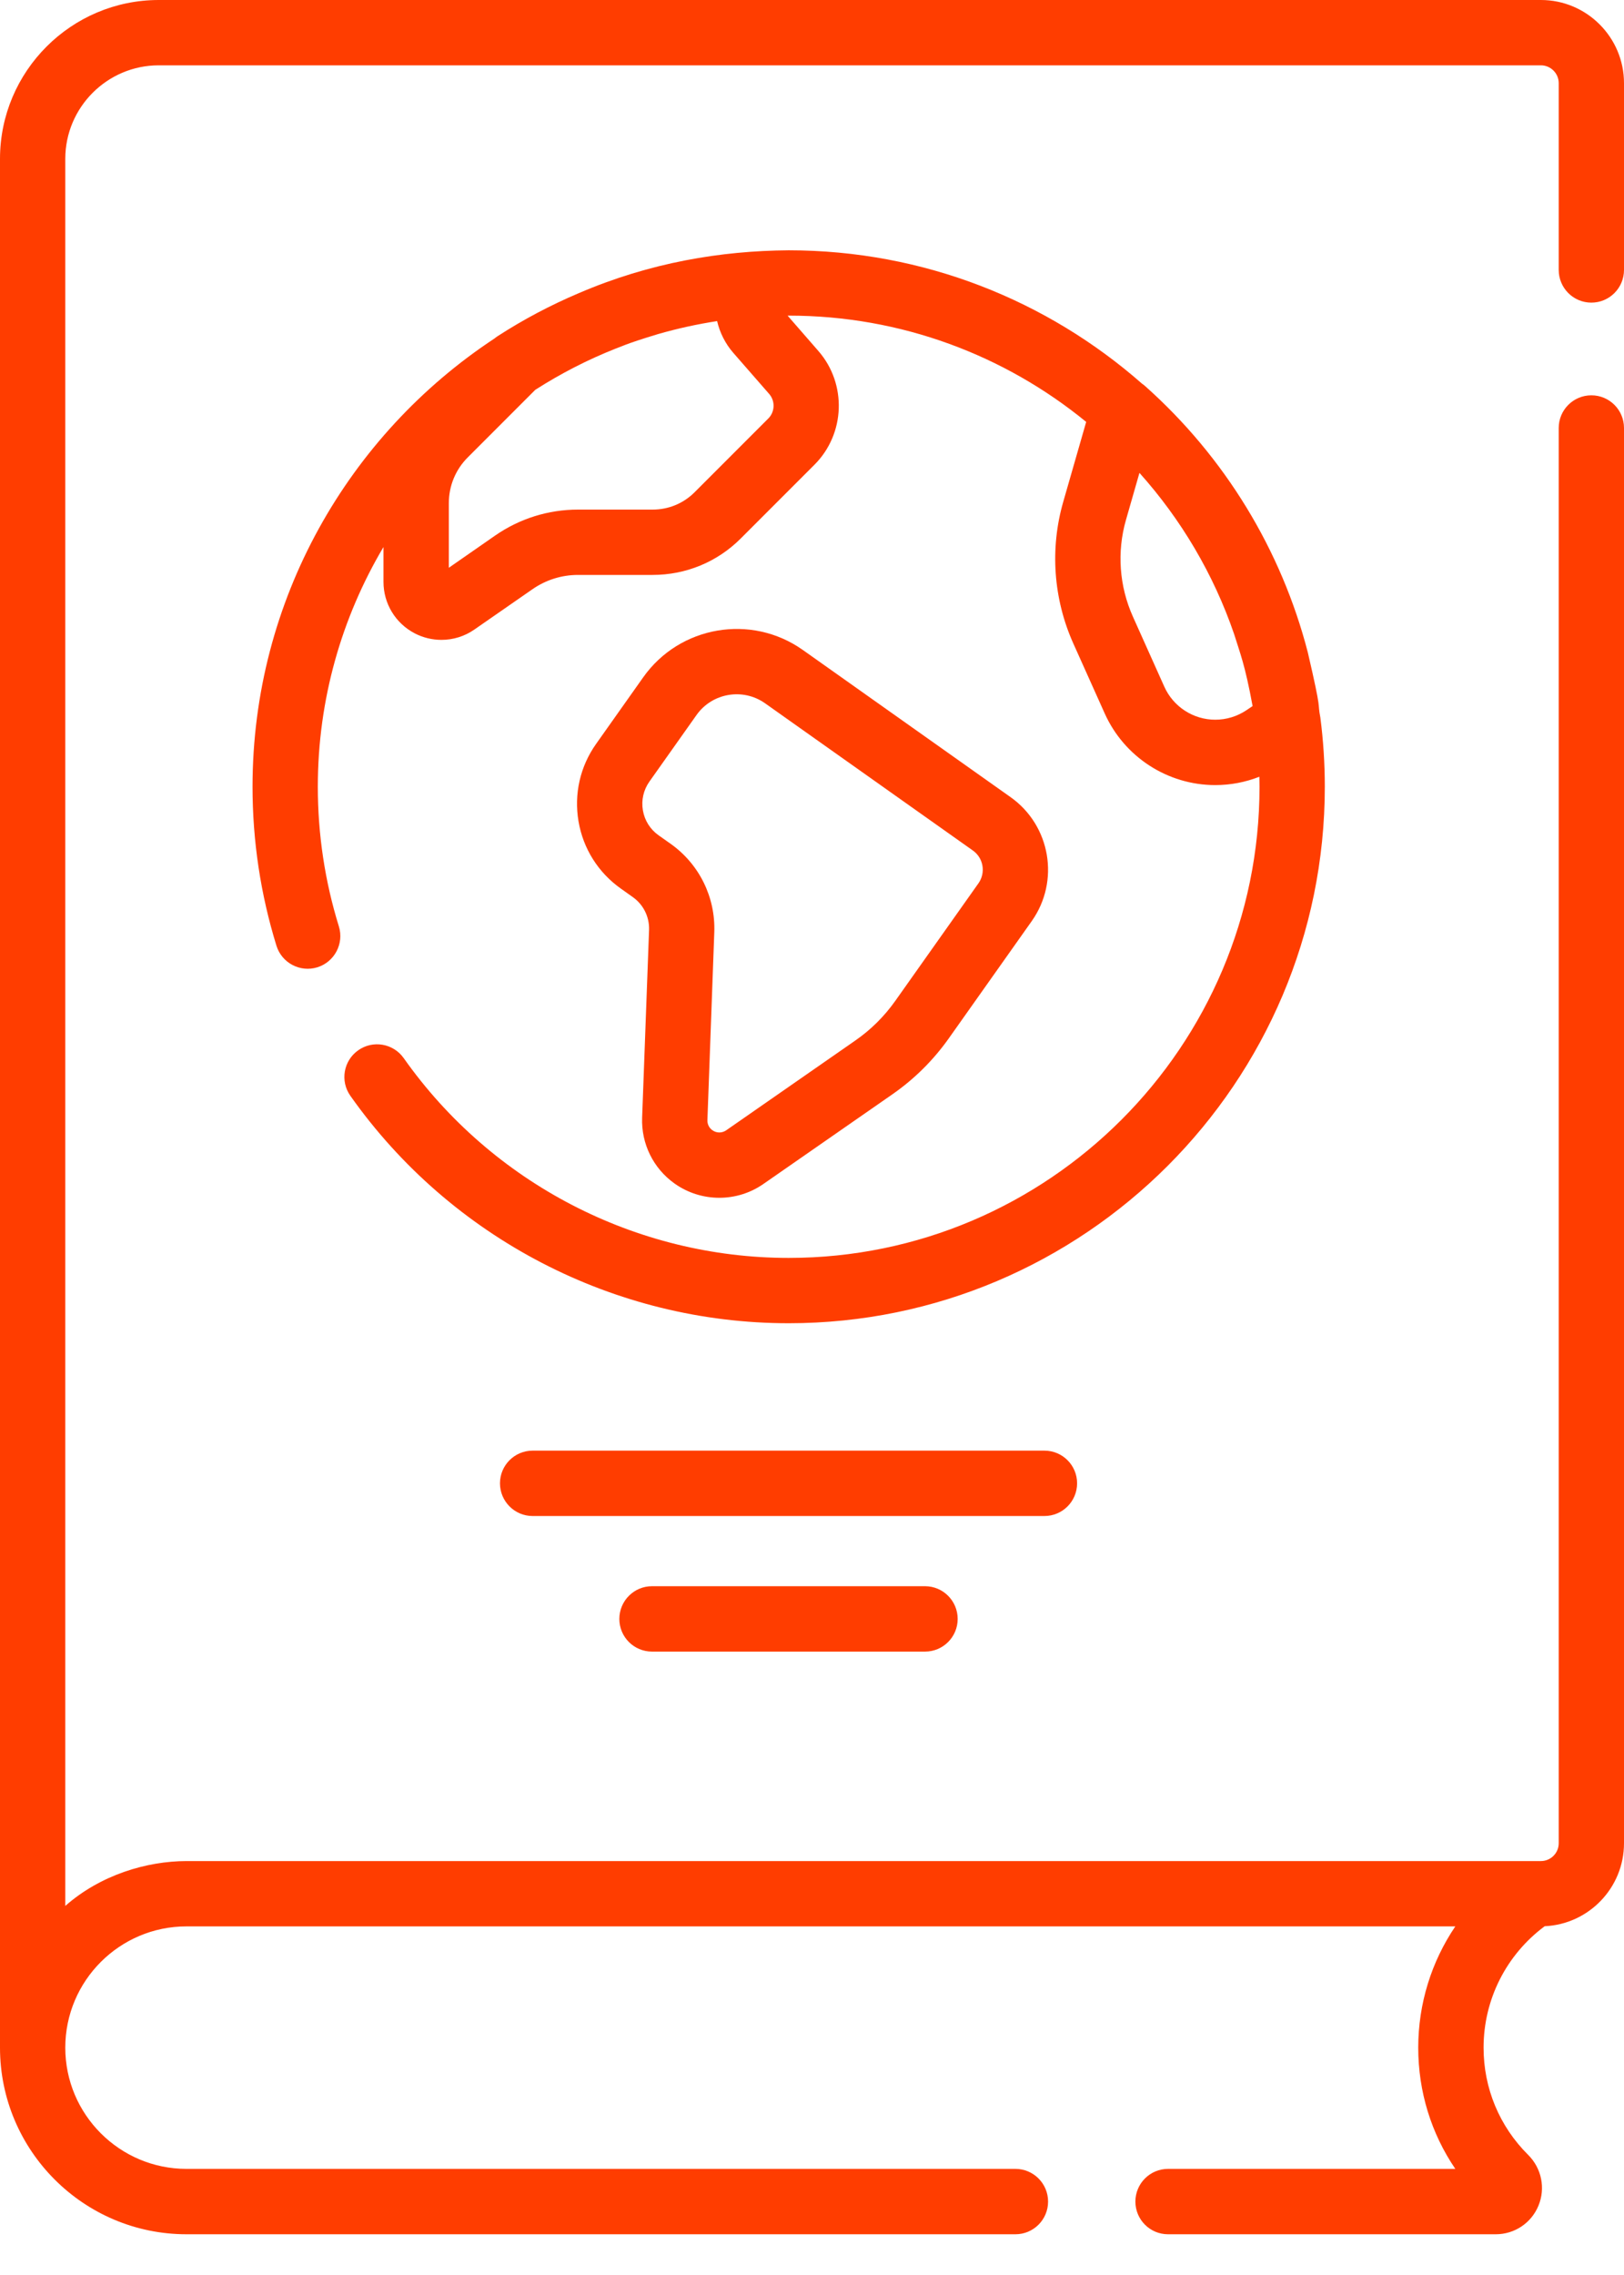
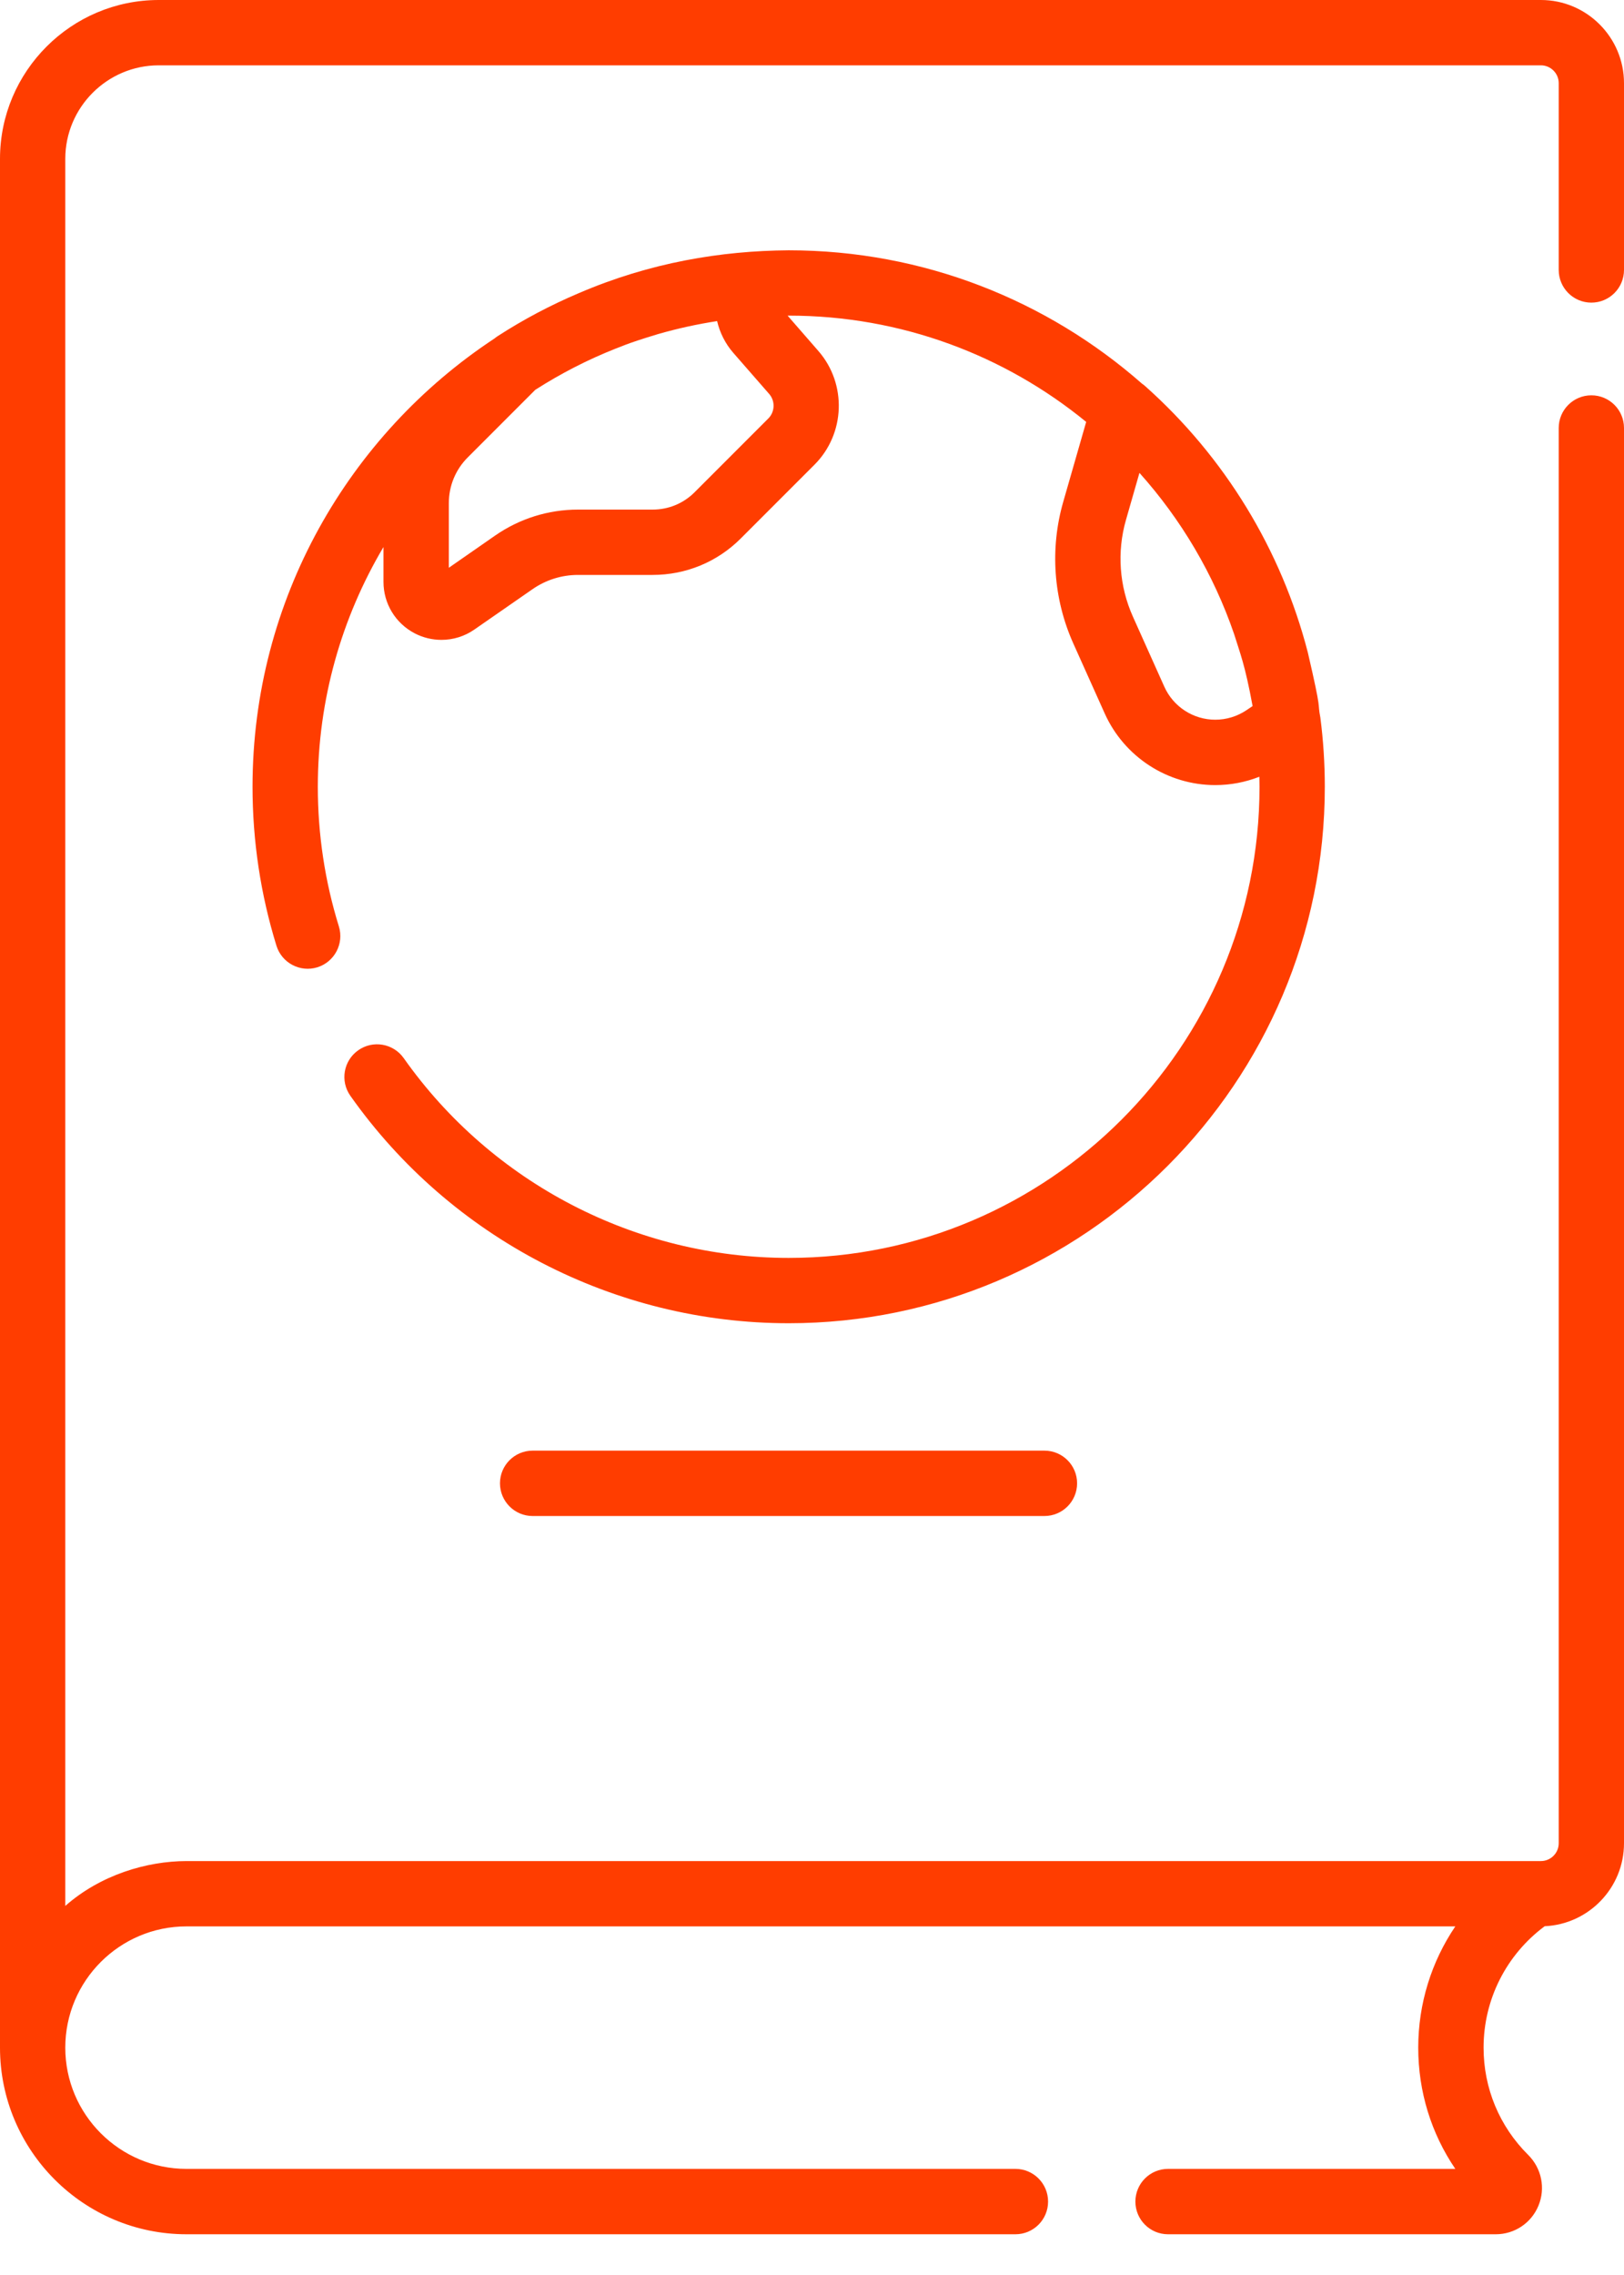
<svg xmlns="http://www.w3.org/2000/svg" width="30" height="42" viewBox="0 0 30 42" fill="none">
  <path d="M29.397 5.587C29.73 5.587 30 5.317 30 4.983V1.535C30 0.689 29.311 0 28.465 0H2.933C1.316 0 0 1.316 0 2.933V37.803C0 39.702 1.545 41.248 3.445 41.248H18.758C19.091 41.248 19.361 40.978 19.361 40.645C19.361 40.311 19.091 40.041 18.758 40.041H3.445C2.211 40.041 1.206 39.037 1.206 37.803C1.206 36.568 2.211 35.564 3.445 35.564H26.884C26.443 36.215 26.199 36.991 26.199 37.803C26.199 38.613 26.438 39.386 26.884 40.041H21.577C21.244 40.041 20.974 40.311 20.974 40.645C20.974 40.978 21.244 41.248 21.577 41.248H27.631C27.978 41.248 28.288 41.041 28.42 40.72C28.553 40.398 28.478 40.03 28.23 39.783C27.698 39.255 27.406 38.551 27.406 37.803C27.406 36.914 27.825 36.088 28.535 35.561C29.349 35.524 30 34.852 30 34.029V7.901C30 7.568 29.73 7.298 29.397 7.298C29.064 7.298 28.794 7.568 28.794 7.901V34.029C28.794 34.211 28.646 34.358 28.465 34.358H28.34H3.445C2.71 34.36 1.86 34.611 1.206 35.186V2.933C1.206 1.981 1.981 1.206 2.933 1.206H28.465C28.646 1.206 28.794 1.354 28.794 1.535V4.983C28.794 5.317 29.064 5.587 29.397 5.587Z" fill="#FF3D00" />
  <path d="M24.473 14.525C24.473 14.093 24.445 13.667 24.391 13.249C24.329 12.926 24.432 13.216 24.159 12.044C23.671 10.156 22.63 8.442 21.154 7.128C21.135 7.111 21.116 7.096 21.095 7.082C19.351 5.551 17.067 4.621 14.569 4.621C13.319 4.63 12.006 4.847 10.69 5.413C10.169 5.634 9.667 5.899 9.19 6.208C9.17 6.221 9.152 6.235 9.133 6.25C6.444 8.023 4.665 11.07 4.665 14.525C4.665 15.525 4.814 16.513 5.107 17.46C5.206 17.778 5.544 17.956 5.862 17.858C6.18 17.759 6.358 17.421 6.26 17.103C6.002 16.272 5.871 15.404 5.871 14.525C5.871 12.91 6.314 11.397 7.084 10.099V10.742C7.084 11.142 7.304 11.505 7.658 11.691C7.815 11.773 7.985 11.813 8.155 11.813C8.369 11.813 8.582 11.749 8.765 11.621L9.836 10.878C10.084 10.706 10.375 10.614 10.678 10.614H12.056C12.672 10.614 13.251 10.375 13.686 9.939L15.046 8.579C15.616 8.009 15.647 7.087 15.118 6.48L14.549 5.827C14.556 5.827 14.562 5.827 14.569 5.827C16.652 5.827 18.566 6.563 20.065 7.789L19.641 9.265C19.392 10.13 19.459 11.058 19.827 11.879L20.408 13.173C20.769 13.975 21.57 14.494 22.449 14.494C22.731 14.494 23.006 14.441 23.264 14.34C23.266 14.402 23.267 14.463 23.267 14.525C23.267 19.321 19.365 23.223 14.569 23.223C11.746 23.223 9.088 21.844 7.458 19.535C7.265 19.262 6.889 19.198 6.617 19.39C6.345 19.582 6.28 19.958 6.472 20.23C8.328 22.859 11.355 24.429 14.569 24.429C20.03 24.429 24.473 19.986 24.473 14.525ZM13.247 5.928C13.297 6.141 13.397 6.343 13.546 6.514L14.209 7.273C14.323 7.404 14.316 7.603 14.193 7.726L12.833 9.086C12.626 9.294 12.35 9.408 12.056 9.408H10.678C10.128 9.408 9.599 9.574 9.147 9.887L8.291 10.482V9.291C8.291 8.971 8.415 8.67 8.641 8.444L9.888 7.197C10.356 6.897 10.854 6.641 11.377 6.434C11.45 6.411 11.547 6.351 12.155 6.168C12.513 6.065 12.878 5.985 13.247 5.928ZM23.025 13.112C22.854 13.226 22.655 13.287 22.449 13.287C22.044 13.287 21.675 13.048 21.509 12.679L20.928 11.384C20.676 10.823 20.63 10.189 20.8 9.598L21.049 8.73C21.817 9.587 22.417 10.597 22.798 11.707C22.907 12.06 22.997 12.262 23.139 13.035L23.025 13.112Z" fill="#FF3D00" />
-   <path d="M12.46 21.849C12.707 22.025 12.997 22.113 13.288 22.113C13.573 22.113 13.858 22.028 14.102 21.858L16.486 20.202C16.89 19.921 17.239 19.575 17.524 19.174L19.06 17.004C19.582 16.265 19.407 15.24 18.669 14.717L14.83 11.999C13.878 11.326 12.556 11.552 11.882 12.504L11.012 13.733C10.716 14.151 10.601 14.659 10.687 15.164C10.773 15.668 11.051 16.109 11.469 16.405L11.69 16.562C11.886 16.701 11.998 16.927 11.99 17.168L11.862 20.634C11.844 21.115 12.068 21.57 12.46 21.849ZM11.876 14.96C11.844 14.773 11.887 14.585 11.996 14.43L12.867 13.2C13.156 12.792 13.724 12.695 14.133 12.984L17.972 15.702C18.167 15.84 18.213 16.111 18.075 16.307L16.539 18.477C16.336 18.764 16.087 19.011 15.798 19.211L13.414 20.868C13.337 20.921 13.235 20.92 13.16 20.866C13.099 20.823 13.065 20.753 13.068 20.679L13.195 17.212C13.219 16.564 12.917 15.952 12.387 15.577L12.166 15.421C12.011 15.311 11.908 15.148 11.876 14.96Z" fill="#FF3D00" />
-   <path d="M12.044 29.284C11.711 29.284 11.441 29.555 11.441 29.888C11.441 30.221 11.711 30.491 12.044 30.491H17.088C17.421 30.491 17.691 30.221 17.691 29.888C17.691 29.555 17.421 29.284 17.088 29.284H12.044Z" fill="#FF3D00" />
  <path d="M19.897 27.384C19.897 27.051 19.627 26.781 19.293 26.781H9.839C9.506 26.781 9.236 27.051 9.236 27.384C9.236 27.717 9.506 27.988 9.839 27.988H19.293C19.627 27.988 19.897 27.718 19.897 27.384Z" fill="#FF3D00" />
</svg>